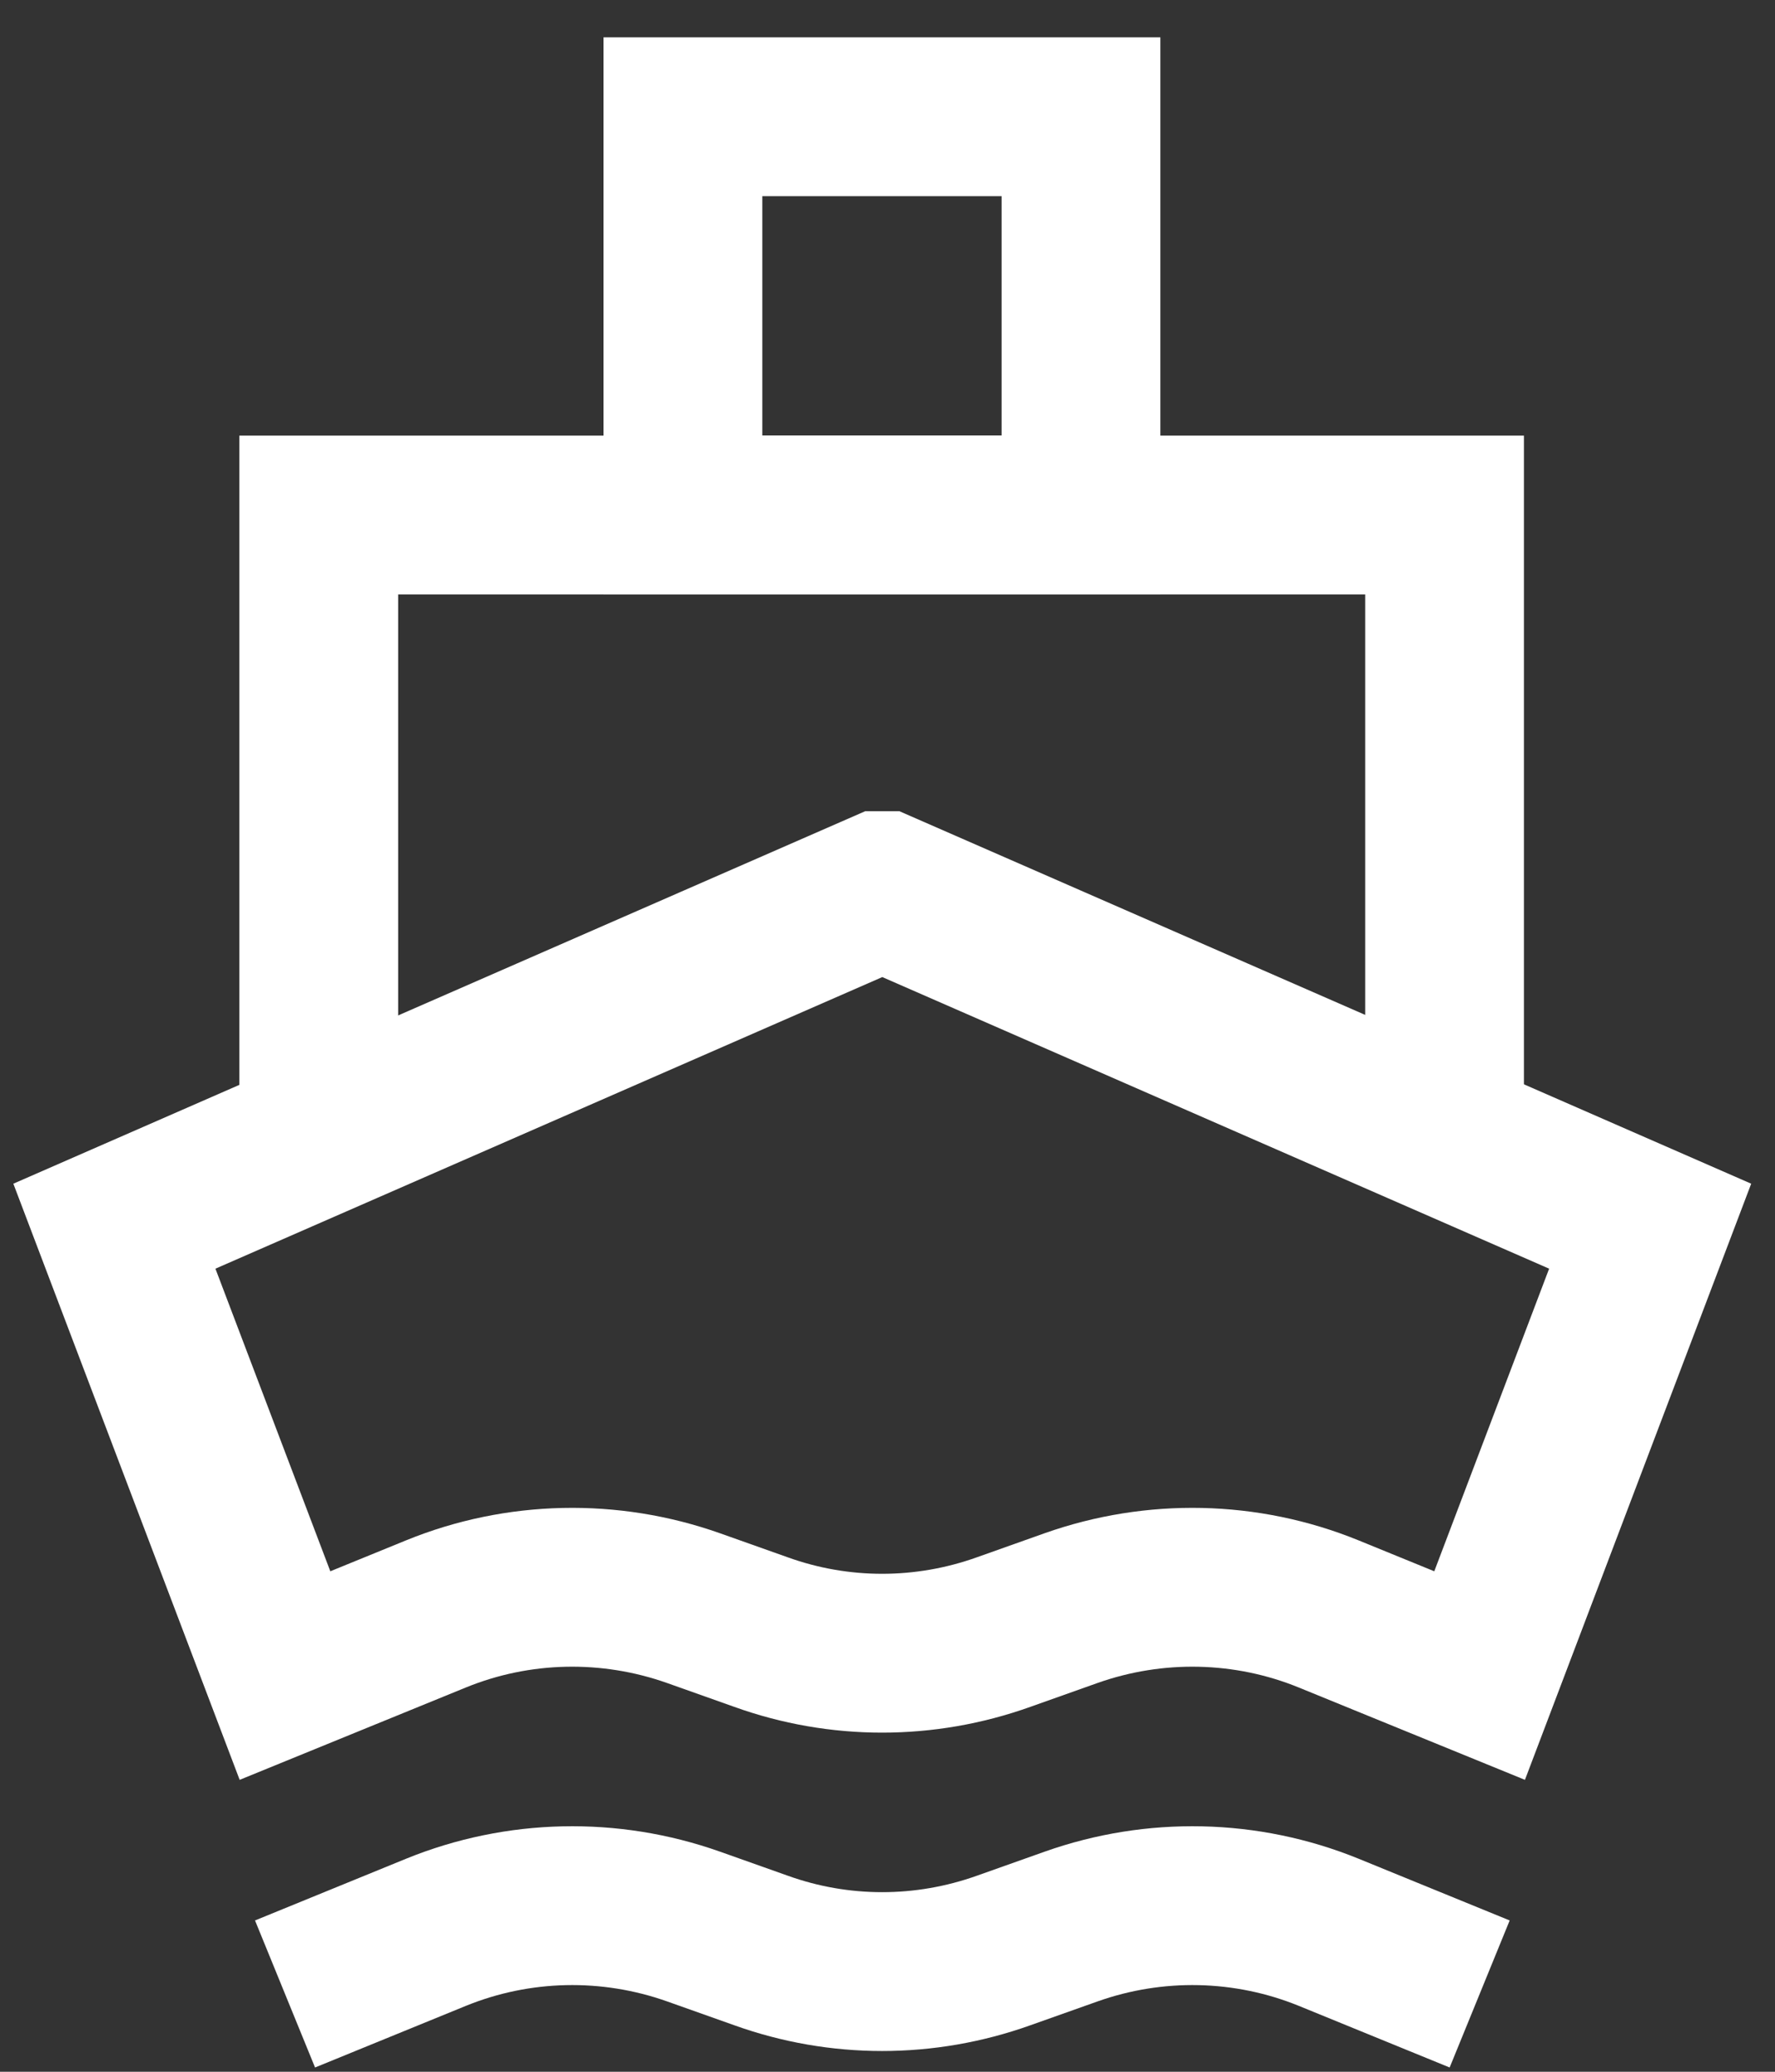
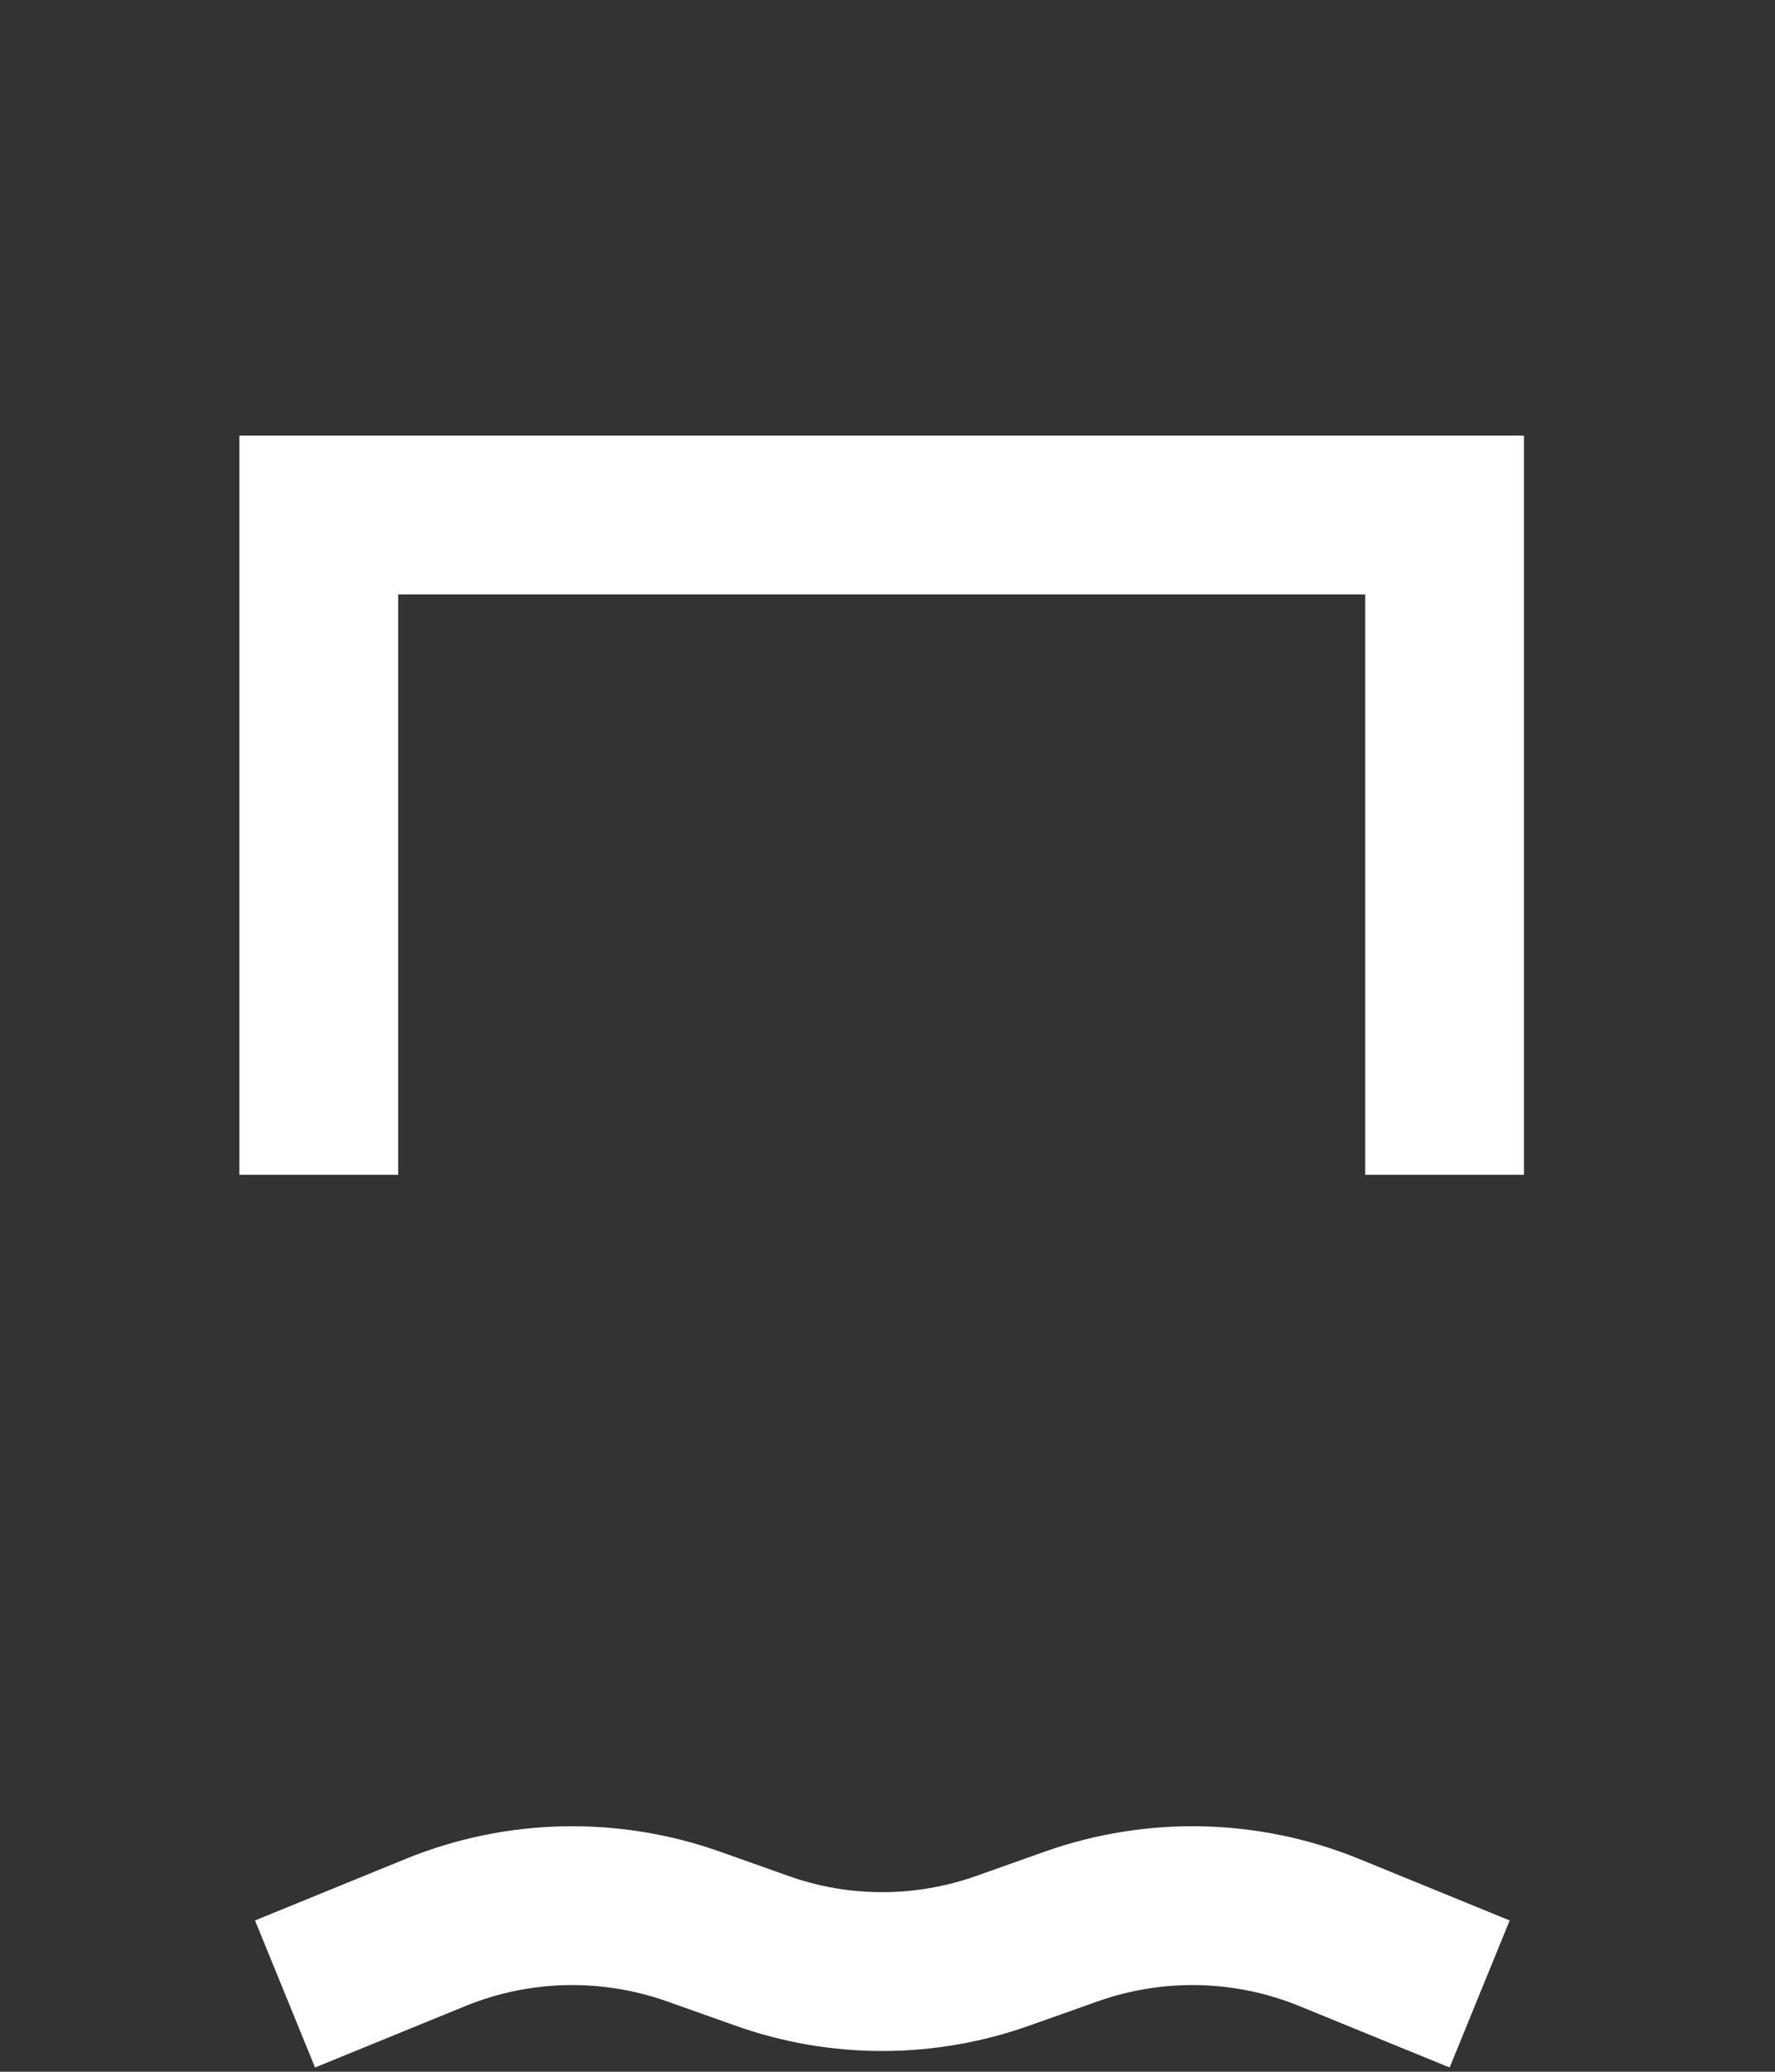
<svg xmlns="http://www.w3.org/2000/svg" width="36" height="42" viewBox="0 0 36 42" fill="none">
  <rect x="0" y="0" width="36" height="42" fill="#333333" stroke="none" />
-   <path d="M21.924 2.367H13.851V10.44H21.924V2.367Z" stroke="white" stroke-width="3.22" stroke-miterlimit="10" />
  <path d="M6.465 23.816V10.441H29.298V23.816" stroke="white" stroke-width="3.22" stroke-miterlimit="10" />
-   <path d="M17.885 18.055L2.32 24.858L5.78 33.968L8.843 32.718C10.509 32.039 12.37 32.001 14.066 32.601L15.433 33.086C17.022 33.658 18.757 33.658 20.356 33.086L21.722 32.601C23.418 32.001 25.279 32.039 26.946 32.718L30.009 33.968L33.468 24.858L17.904 18.055H17.885Z" stroke="white" stroke-width="3.22" stroke-miterlimit="10" />
  <path d="M5.781 40.423L8.844 39.172C10.511 38.494 12.371 38.455 14.067 39.056L15.434 39.541C17.023 40.112 18.758 40.112 20.357 39.541L21.724 39.056C23.419 38.455 25.28 38.494 26.947 39.172L30.01 40.423" stroke="white" stroke-width="3.22" stroke-miterlimit="10" />
</svg>